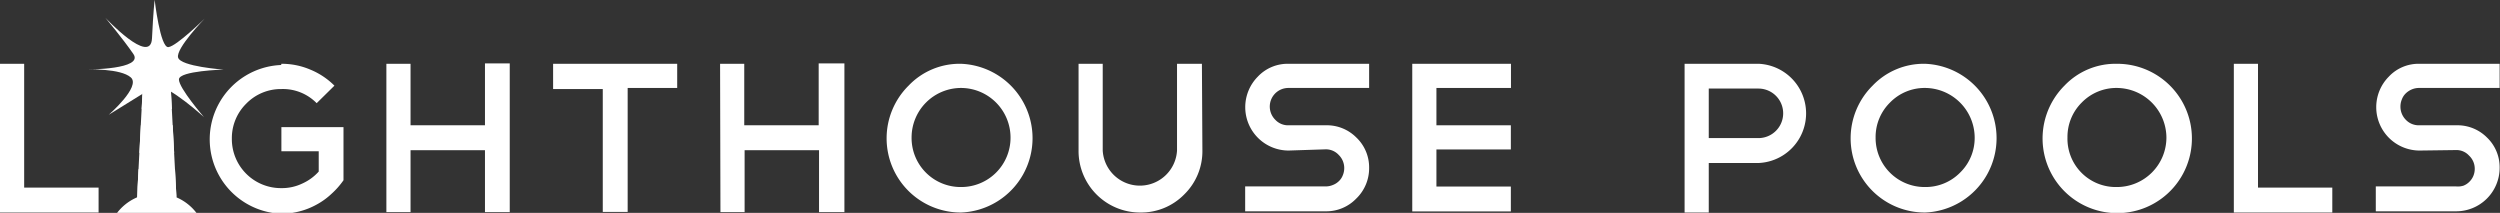
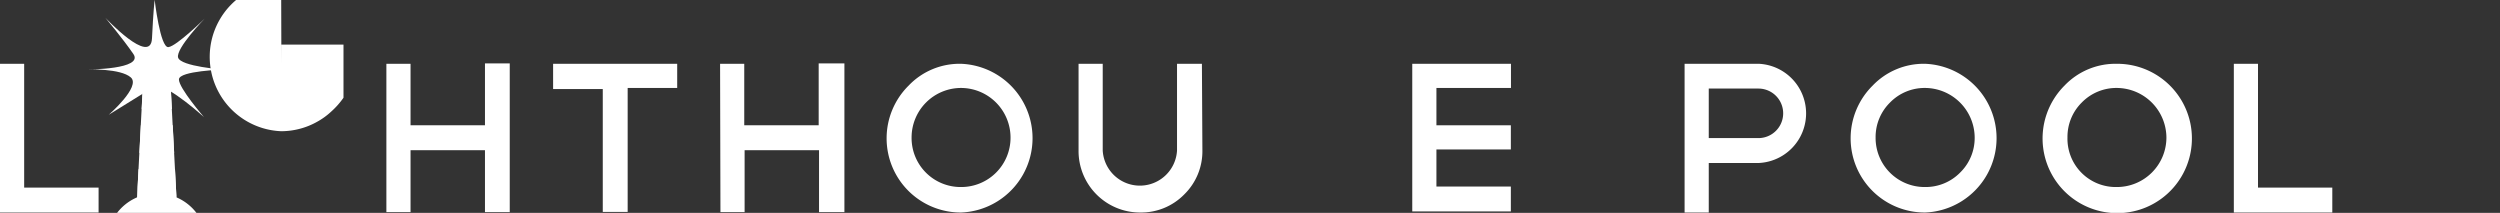
<svg xmlns="http://www.w3.org/2000/svg" id="Layer_1" data-name="Layer 1" viewBox="0 0 206.92 17.62">
  <rect x="0" y="0" width="206.92" height="17.62" fill="#333333" stroke="none" />
  <defs>
    <clipPath id="clip-path" transform="translate(-88.11 -116.63)">
      <polygon points="102.74 133.44 99.43 133.44 99.96 123.36 102.22 123.36 102.74 133.44" style="fill:#fff" />
    </clipPath>
  </defs>
  <title>LIGHTHOUSE LOGO_New white</title>
  <path d="M88.11,121.91h2v10.25h6.16v2.06h-8.2Z" transform="translate(-88.11 -116.63)" style="fill:#fff" />
-   <path d="M111.4,121.91a6,6,0,0,1,2.39.48,6.07,6.07,0,0,1,2,1.33l-1.47,1.45A3.91,3.91,0,0,0,111.4,124a4,4,0,0,0-2.91,1.21,4,4,0,0,0-1.19,2.89,4.06,4.06,0,0,0,4.1,4.1,3.89,3.89,0,0,0,1.71-.37,4.07,4.07,0,0,0,1.38-1v-1.68H111.4v-2h5.14v4.4a6.57,6.57,0,0,1-1,1.13,5.82,5.82,0,0,1-1.22.88,5.94,5.94,0,0,1-1.4.56,6,6,0,0,1-1.54.2,6.16,6.16,0,0,1,0-12.31Z" transform="translate(-88.11 -116.63)" style="fill:#fff" />
+   <path d="M111.4,121.91a6,6,0,0,1,2.39.48,6.07,6.07,0,0,1,2,1.33l-1.47,1.45A3.91,3.91,0,0,0,111.4,124v-1.68H111.4v-2h5.14v4.4a6.57,6.57,0,0,1-1,1.13,5.82,5.82,0,0,1-1.22.88,5.94,5.94,0,0,1-1.4.56,6,6,0,0,1-1.54.2,6.16,6.16,0,0,1,0-12.31Z" transform="translate(-88.11 -116.63)" style="fill:#fff" />
  <path d="M120.09,121.91h2V127h6.16v-5.12h2.05v12.31h-2.05v-5.13h-6.16v5.13h-2Z" transform="translate(-88.11 -116.63)" style="fill:#fff" />
  <path d="M133.89,121.91h10.27v2h-4.1v10.26H138V124h-4.11Z" transform="translate(-88.11 -116.63)" style="fill:#fff" />
  <path d="M147.71,121.91h2V127h6.16v-5.12H158v12.31H155.9v-5.13h-6.16v5.13h-2Z" transform="translate(-88.11 -116.63)" style="fill:#fff" />
  <path d="M167.66,121.91a6.16,6.16,0,0,1,0,12.31,6.14,6.14,0,0,1-4.35-10.5A5.83,5.83,0,0,1,167.66,121.91Zm0,2a4.1,4.1,0,0,0-4.1,4.1,4.06,4.06,0,0,0,4.1,4.1,4.08,4.08,0,0,0,4.09-4.1,4.11,4.11,0,0,0-4.09-4.1Z" transform="translate(-88.11 -116.63)" style="fill:#fff" />
  <path d="M187.63,129.09a5,5,0,0,1-1.51,3.64,5,5,0,0,1-3.64,1.49,5.09,5.09,0,0,1-5.1-5.13v-7.18h2v7.18a3.08,3.08,0,0,0,6.15,0v-7.18h2.06Z" transform="translate(-88.11 -116.63)" style="fill:#fff" />
-   <path d="M194.76,129.09a3.59,3.59,0,0,1-2.54-6.12,3.39,3.39,0,0,1,2.54-1.06h6.67v2h-6.67a1.54,1.54,0,0,0-.61.12,1.54,1.54,0,0,0-.49,2.51,1.44,1.44,0,0,0,1.1.46h3.07a3.44,3.44,0,0,1,2.53,1,3.41,3.41,0,0,1,1.07,2.53,3.48,3.48,0,0,1-1.07,2.54,3.44,3.44,0,0,1-2.53,1.05h-6.66v-2.06h6.66a1.53,1.53,0,0,0,.6-.12,1.47,1.47,0,0,0,.5-.32,1.31,1.31,0,0,0,.32-.48,1.54,1.54,0,0,0,.12-.61,1.52,1.52,0,0,0-.46-1.08,1.44,1.44,0,0,0-1.08-.46Z" transform="translate(-88.11 -116.63)" style="fill:#fff" />
  <path d="M213.17,121.91v2H207v3.09h6.16v2H207v3.07h6.16v2.06H205V121.91Z" transform="translate(-88.11 -116.63)" style="fill:#fff" />
  <path d="M229.54,130.12v4.1h-2V121.91h6.15a4.11,4.11,0,0,1,0,8.21Zm0-6.16v4.1h4.11a2.05,2.05,0,0,0,0-4.1Z" transform="translate(-88.11 -116.63)" style="fill:#fff" />
  <path d="M247.45,121.91a6.16,6.16,0,0,1,0,12.31,6.14,6.14,0,0,1-4.35-10.5A5.85,5.85,0,0,1,247.45,121.91Zm0,2a4,4,0,0,0-2.91,1.21,4,4,0,0,0-1.19,2.89,4.06,4.06,0,0,0,4.1,4.1,4,4,0,0,0,2.89-1.19,4,4,0,0,0,1.21-2.91,4.13,4.13,0,0,0-4.1-4.1Z" transform="translate(-88.11 -116.63)" style="fill:#fff" />
  <path d="M263.32,121.91a6.18,6.18,0,1,1-4.34,1.81A5.83,5.83,0,0,1,263.32,121.91Zm0,2a4,4,0,0,0-2.91,1.21,4,4,0,0,0-1.18,2.89,4,4,0,0,0,4.09,4.1,4.1,4.1,0,0,0,4.1-4.1,4.13,4.13,0,0,0-4.1-4.1Z" transform="translate(-88.11 -116.63)" style="fill:#fff" />
  <path d="M273,121.91h2v10.25h6.15v2.06H273Z" transform="translate(-88.11 -116.63)" style="fill:#fff" />
-   <path d="M288.36,129.09a3.59,3.59,0,0,1-2.53-6.12,3.37,3.37,0,0,1,2.53-1.06H295v2h-6.67a1.53,1.53,0,0,0-.6.12,1.67,1.67,0,0,0-.5.33,1.34,1.34,0,0,0-.32.49,1.52,1.52,0,0,0-.12.59,1.55,1.55,0,0,0,.44,1.1,1.47,1.47,0,0,0,1.1.46h3.07a3.45,3.45,0,0,1,2.54,1,3.4,3.4,0,0,1,1.06,2.53,3.6,3.6,0,0,1-3.6,3.59h-6.65v-2.06h6.65A1.58,1.58,0,0,0,292,132a1.43,1.43,0,0,0,.49-.32,1.47,1.47,0,0,0,.33-.48,1.54,1.54,0,0,0,.12-.61,1.49,1.49,0,0,0-.47-1.08,1.41,1.41,0,0,0-1.08-.46Z" transform="translate(-88.11 -116.63)" style="fill:#fff" />
  <path d="M97.11,126.13s2.68-2.33,1.83-3.09-3.58-.66-3.58-.66,4.67,0,3.79-1.28-2.32-3-2.32-3,3.75,4,3.86,1.71.22-3.2.22-3.2.46,4,1.14,3.92,3-2.36,3-2.36-2.4,2.47-2.2,3.22,3.77,1,3.77,1-3.68.1-3.7.81,2.08,3.13,2.08,3.13-2.85-2.61-4-2.61Z" transform="translate(-88.11 -116.63)" style="fill:#fff" />
  <rect x="11.35" y="6.63" width="3.24" height="0.16" style="fill:#fff" />
-   <rect x="12.14" y="5.05" width="1.67" height="1.35" style="fill:#fff" />
  <polygon points="13.81 4.87 12.13 4.87 12.95 4.39 13.81 4.87" style="fill:#fff" />
  <polygon points="14.63 16.81 11.32 16.81 11.84 6.73 14.1 6.73 14.63 16.81" style="fill:#fff" />
  <g style="clip-path:url(#clip-path)">
    <rect x="11.39" y="6.73" width="3.24" height="2.29" style="fill:#fff" />
    <rect x="11.39" y="10.36" width="3.24" height="2.29" style="fill:#fff" />
    <rect x="11.39" y="14" width="3.24" height="2.29" style="fill:#fff" />
  </g>
  <path d="M104.37,134.25a4.14,4.14,0,0,0-6.57,0Z" transform="translate(-88.11 -116.63)" style="fill:#fff" />
</svg>